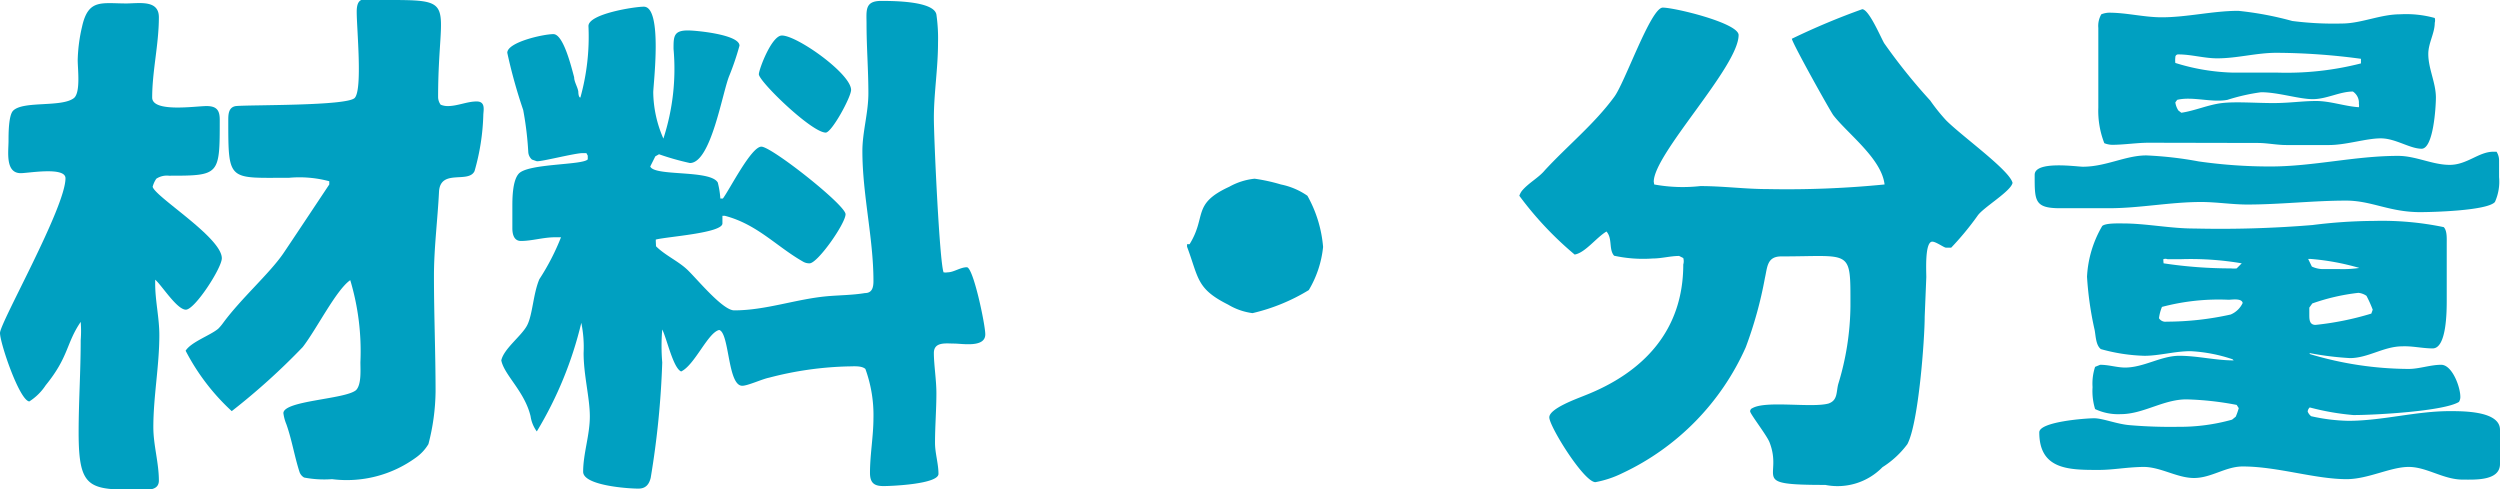
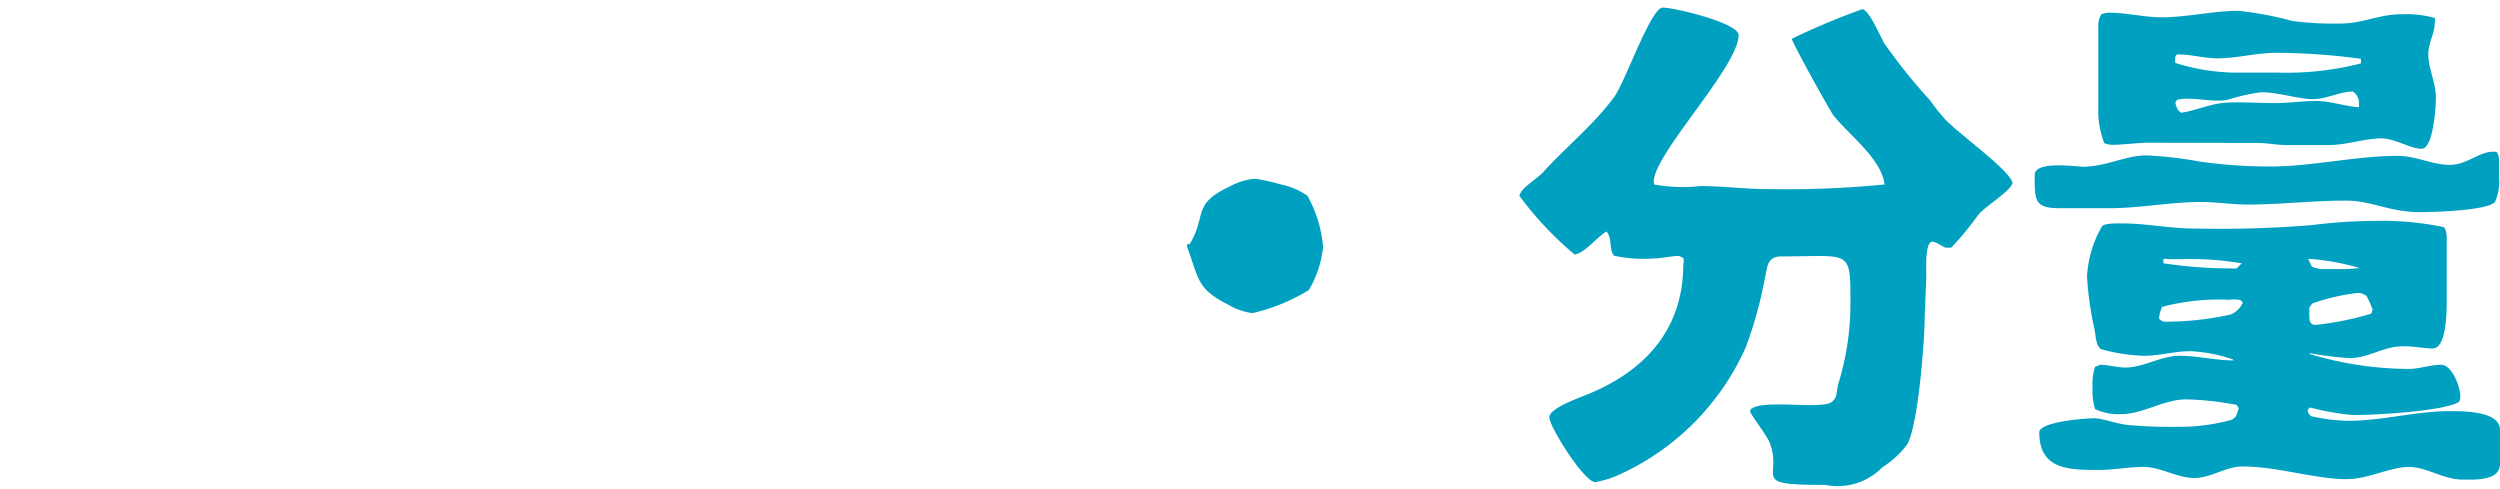
<svg xmlns="http://www.w3.org/2000/svg" width="108.42" height="21.22" viewBox="0 0 108.42 21.22">
  <defs>
    <style>
      .cls-1 {
        fill: #00a0c1;
      }
    </style>
  </defs>
  <title>アセット 17_title</title>
  <g id="レイヤー_2" data-name="レイヤー 2">
    <g id="編集モード">
-       <path class="cls-1" d="M6.73,12.3c0,.75.18,1.48.18,2.23,0,1.34-.26,2.66-.26,4,0,.77.24,1.54.24,2.31,0,.35-.31.4-.6.4-2.4,0-2.88.06-2.88-2.49,0-1.32.09-2.64.09-4a5.16,5.16,0,0,0,0-.79c-.64.94-.51,1.51-1.52,2.75a2.37,2.37,0,0,1-.71.7C.84,17.36,0,14.88,0,14.44S2.84,9,2.84,7.73c0-.51-1.61-.22-1.94-.22C.22,7.51.37,6.58.37,6.1c0-.29,0-1.1.2-1.3.44-.44,2.11-.13,2.64-.55C3.5,4,3.37,3,3.37,2.6a7,7,0,0,1,.19-1.45c.27-1.21.84-1,1.94-1C6.09.14,6.89,0,6.89.75c0,1.17-.29,2.33-.29,3.48,0,.66,1.89.37,2.36.37s.57.22.57.6c0,2.4,0,2.42-2.2,2.42a.84.84,0,0,0-.55.13,1.11,1.11,0,0,0-.16.35c.11.44,3,2.2,3,3.1,0,.42-1.17,2.23-1.56,2.23S7,12.35,6.73,12.13Zm7.55-4.44a5,5,0,0,0-1.74-.15C9.9,7.71,9.9,7.9,9.9,5.22c0-.24,0-.57.33-.62.62-.06,4.8,0,5.15-.35s.09-3,.09-3.74.42-.51.88-.51C20,0,19-.11,19,4.21a.57.57,0,0,0,.11.33.78.78,0,0,0,.31.06c.42,0,.84-.2,1.25-.2s.29.4.29.6a9.71,9.71,0,0,1-.38,2.42c-.26.55-1.47-.11-1.54.88-.06,1.23-.22,2.44-.22,3.67,0,1.68.07,3.35.07,5a9.38,9.38,0,0,1-.31,2.29,1.93,1.93,0,0,1-.55.59,5.09,5.09,0,0,1-3.63.93,4.59,4.59,0,0,1-1.21-.07.44.44,0,0,1-.2-.24c-.22-.68-.33-1.39-.57-2.07a1.89,1.89,0,0,1-.13-.48c0-.55,2.68-.6,3.15-1,.24-.24.19-.88.19-1.21a10.72,10.72,0,0,0-.44-3.56c-.61.42-1.45,2.11-2.06,2.9a28.94,28.94,0,0,1-3.08,2.78,9.46,9.46,0,0,1-2-2.62c.24-.38,1.06-.66,1.41-.95A2,2,0,0,0,9.68,14c.79-1.07,2-2.13,2.6-3,.2-.29,2-3,2-3Z" />
-       <path class="cls-1" d="M28.45,10.68c.39.39.94.63,1.34,1s1.54,1.78,2.05,1.78c1.36,0,2.64-.48,4-.61.55-.05,1.14-.05,1.67-.14.31,0,.37-.24.37-.52,0-1.87-.48-3.74-.48-5.64,0-.83.26-1.65.26-2.51,0-1-.08-2-.08-3,0-.57-.09-1,.63-1,.49,0,2.29,0,2.4.59a7.31,7.31,0,0,1,.07,1.23c0,1.11-.18,2.18-.18,3.26,0,.86.24,6.18.42,6.69a.48.48,0,0,0,.18,0c.26,0,.55-.22.83-.22s.8,2.49.8,2.91c0,.59-1,.4-1.35.4s-.88-.09-.88.41.11,1.17.11,1.74c0,.73-.06,1.43-.06,2.16,0,.44.15.9.15,1.34s-2,.53-2.38.53-.59-.11-.59-.57c0-.8.15-1.59.15-2.38A5.87,5.87,0,0,0,37.53,16c-.17-.15-.52-.11-.74-.11a14.8,14.8,0,0,0-3.44.49c-.3.06-.92.35-1.16.35-.64,0-.55-2.29-1-2.42-.49.11-1.06,1.52-1.65,1.8-.35-.15-.62-1.43-.82-1.82a8.53,8.53,0,0,0,0,1.43,37.79,37.79,0,0,1-.5,5c-.07.29-.22.47-.53.47-.49,0-2.4-.14-2.4-.73,0-.79.29-1.59.29-2.4s-.27-1.78-.27-2.75A5.28,5.28,0,0,0,25.21,14a16.47,16.47,0,0,1-1.93,4.71,1.47,1.47,0,0,1-.27-.66c-.26-1.08-1.14-1.78-1.27-2.42.11-.51.88-1.06,1.12-1.52s.26-1.36.53-2a10.13,10.13,0,0,0,.94-1.82l-.26,0c-.51,0-1,.16-1.48.16-.3,0-.37-.29-.37-.55s0-.64,0-.95,0-1.1.27-1.41c.39-.46,2.79-.37,3-.63l0-.16-.06-.11-.16,0c-.35,0-1.85.39-2,.35l-.2-.07a.47.47,0,0,1-.16-.33,14.12,14.12,0,0,0-.22-1.82A22.45,22.45,0,0,1,22,2.29c0-.46,1.56-.81,2-.81s.79,1.47.9,1.87c0,.2.15.42.18.62,0,0,0,.26.09.26a9.82,9.82,0,0,0,.35-3.1c0-.53,2-.84,2.4-.84.83,0,.41,3.39.41,3.72a5.15,5.15,0,0,0,.44,2,9.76,9.76,0,0,0,.44-3.89c0-.53,0-.8.62-.8.37,0,2.24.18,2.24.66a11.74,11.74,0,0,1-.44,1.3c-.3.71-.79,3.79-1.71,3.79a11.46,11.46,0,0,1-1.34-.38l-.16.09-.22.44c.18.44,2.62.13,2.93.7a3.82,3.82,0,0,1,.11.69l.11,0c.31-.42,1.23-2.25,1.67-2.25s3.65,2.53,3.65,2.93-1.21,2.13-1.56,2.13a.53.53,0,0,1-.26-.06c-1.17-.66-2-1.63-3.41-2l-.11,0v.33c0,.42-2.4.57-2.89.7l0,.07Zm4.46-7.46c0-.2.55-1.68,1-1.68.66,0,3,1.66,3,2.36,0,.31-.84,1.85-1.1,1.85C35.2,5.75,32.91,3.53,32.91,3.22Z" />
      <path class="cls-1" d="M51.48,10.59s.07,0,.11,0c.75-1.21.09-1.74,1.72-2.49a2.84,2.84,0,0,1,1.1-.35A7.8,7.8,0,0,1,55.55,8a3.08,3.08,0,0,1,1.15.49,5.45,5.45,0,0,1,.68,2.22,4.55,4.55,0,0,1-.62,1.87,8.29,8.29,0,0,1-2.44,1,2.74,2.74,0,0,1-1.06-.37c-1.38-.69-1.27-1.15-1.78-2.51Z" />
      <path class="cls-1" d="M71.74,8a6.87,6.87,0,0,0,2,.07c1,0,1.94.13,2.91.13A43,43,0,0,0,81.73,8c-.13-1.12-1.58-2.18-2.22-3-.13-.17-1.8-3.16-1.8-3.32A30.73,30.73,0,0,1,80.76.4c.29,0,.8,1.21.95,1.47a24.9,24.9,0,0,0,2,2.49,8.12,8.12,0,0,0,.69.86c.7.7,2.75,2.16,2.88,2.71C87.21,8.3,86,9,85.76,9.36a12.5,12.5,0,0,1-1.14,1.38h-.23c-.08,0-.43-.26-.59-.26-.33,0-.26,1.27-.26,1.54l-.07,1.72c0,.94-.26,4.59-.75,5.52a4,4,0,0,1-1.08,1,2.72,2.72,0,0,1-2.48.77c-3.35,0-1.81-.29-2.42-1.85-.11-.29-.84-1.23-.84-1.34A.15.15,0,0,1,76,17.7c.59-.34,2.57,0,3.3-.2.4-.14.33-.49.42-.84a11.85,11.85,0,0,0,.53-3.37c0-2.53.08-2.17-3-2.17-.62,0-.6.46-.71.94a17.59,17.59,0,0,1-.83,3,10.94,10.94,0,0,1-5.35,5.46,4.47,4.47,0,0,1-1.17.39c-.5,0-2-2.42-2-2.81s1.23-.82,1.54-.95c2.55-1,4.27-2.82,4.27-5.68a.5.5,0,0,0,0-.28l-.18-.09c-.37,0-.76.11-1.14.11A5.91,5.91,0,0,1,70,11.09c-.24-.28-.06-.74-.33-1.05-.44.26-.92.92-1.38,1a14.78,14.78,0,0,1-2.4-2.55A.76.76,0,0,1,66,8.28c.29-.35.73-.57,1-.9,1-1.08,2.14-2,3-3.17.46-.6,1.59-3.88,2.11-3.88S75.4,1,75.4,1.52c0,1.37-3.68,5.15-3.68,6.36Z" />
      <path class="cls-1" d="M108.38,7.68a2.15,2.15,0,0,1-.18,1.08c-.33.38-2.73.44-3.24.44-1.34,0-2.11-.5-3.21-.5-1.43,0-2.86.17-4.29.17-.66,0-1.34-.11-2-.11-1.34,0-2.66.27-4,.27-.71,0-1.41,0-2.12,0-1.12,0-1.1-.33-1.1-1.45,0-.62,1.83-.35,2.09-.35,1,0,1.85-.49,2.75-.49A16,16,0,0,1,95.35,7a21.82,21.82,0,0,0,3.12.22c1.85,0,3.66-.46,5.53-.46.77,0,1.49.39,2.24.39s1.26-.57,1.89-.57l.14,0a.7.7,0,0,1,.11.36Zm-8.19,7.68a15.05,15.05,0,0,0,4.27.64c.46,0,.94-.18,1.41-.18s.83.95.83,1.39a.4.4,0,0,1-.06.22c-.64.4-3.59.57-4.58.57a11,11,0,0,1-1.89-.33.26.26,0,0,0-.09.18.48.48,0,0,0,.15.2,7.88,7.88,0,0,0,1.61.2c1.47,0,2.93-.42,4.4-.42.62,0,2.18,0,2.18.81v1.48c0,.74-1.08.68-1.61.68-.85,0-1.56-.55-2.35-.55s-1.76.53-2.69.53c-1.38,0-3-.55-4.51-.55-.74,0-1.36.5-2.11.5s-1.47-.5-2.24-.48-1.26.13-1.9.13c-1.27,0-2.57,0-2.57-1.63,0-.46,2-.61,2.38-.61s1,.26,1.56.3a20.85,20.85,0,0,0,2.09.07,8.39,8.39,0,0,0,2.33-.31l.16-.13a2.72,2.72,0,0,0,.13-.37L97,17.56a13.22,13.22,0,0,0-2.18-.24c-1,0-1.87.64-2.84.64a2.34,2.34,0,0,1-1.12-.22,2.67,2.67,0,0,1-.11-.95,2.32,2.32,0,0,1,.11-.88l.22-.09c.38,0,.73.12,1.08.12.81,0,1.56-.51,2.35-.51s1.57.2,2.36.2l-.05-.05A6.73,6.73,0,0,0,95,15.23c-.69,0-1.35.2-2,.2a7.72,7.72,0,0,1-1.89-.29c-.22-.17-.22-.57-.27-.83A14.37,14.37,0,0,1,90.51,12a4.81,4.81,0,0,1,.66-2.2c.15-.13.7-.11.9-.11,1,0,2.05.22,3.08.22a48.67,48.67,0,0,0,5.13-.15,22.26,22.26,0,0,1,2.7-.18,13.13,13.13,0,0,1,3,.27c.15.15.13.5.13.7V13c0,.48,0,2.11-.61,2.11-.44,0-.88-.11-1.32-.09-.8,0-1.48.51-2.27.51a13.22,13.22,0,0,1-1.76-.22Zm-7-9.17c-.52,0-1.07.09-1.6.09a1,1,0,0,1-.33-.07A3.86,3.86,0,0,1,91,4.67c0-1.14,0-2.29,0-3.46a1,1,0,0,1,.13-.59,1,1,0,0,1,.33-.07c.77,0,1.52.2,2.29.2,1.1,0,2.22-.28,3.32-.28a14.2,14.2,0,0,1,2.34.44,14.08,14.08,0,0,0,2.15.11c.84,0,1.67-.4,2.53-.4a4.64,4.64,0,0,1,1.5.16.39.39,0,0,1,0,.21c0,.45-.28.88-.28,1.35,0,.64.33,1.25.33,1.89,0,.42-.11,2.22-.62,2.22S103.89,6,103.25,6s-1.5.29-2.25.29H99.16c-.42,0-.84-.09-1.24-.09ZM96.65,13a9.61,9.61,0,0,0-2.89.31,2,2,0,0,0-.13.49.33.33,0,0,0,.33.15,12.87,12.87,0,0,0,2.78-.31,1,1,0,0,0,.52-.5C97.22,12.92,96.78,13,96.65,13Zm-2.82-1.58a19.67,19.67,0,0,0,2.93.22,1,1,0,0,0,.24,0l.22-.22a13.15,13.15,0,0,0-2.62-.18H94a.27.27,0,0,0-.18,0l0,.07Zm8.56-8.87a28.17,28.17,0,0,0-3.67-.26c-.86,0-1.7.24-2.56.24-.57,0-1.12-.17-1.69-.17a.12.12,0,0,0-.13.13,1,1,0,0,0,0,.24,9.11,9.11,0,0,0,2.53.42H98.8a13,13,0,0,0,3.59-.4l0-.09ZM94.6,4.89c.6-.09,1.17-.35,1.76-.42s1.5,0,2.22,0,1.26-.09,1.87-.09,1.24.23,1.85.27a.39.39,0,0,0,0-.15.58.58,0,0,0-.26-.53c-.57,0-1.14.33-1.74.33S98.8,4,98.06,4a8.52,8.52,0,0,0-1.46.33c-.68.13-1.52-.16-2.18,0l-.08.11a.87.87,0,0,0,.13.35Zm5.66,6.67a1.16,1.16,0,0,0,.52.11h.69a4.85,4.85,0,0,0,.85-.05,10.48,10.48,0,0,0-2.11-.39l-.11,0Zm2.64,1.87a5.46,5.46,0,0,0-.27-.6.75.75,0,0,0-.35-.13,9,9,0,0,0-2,.46l-.13.18,0,.31c0,.19,0,.44.27.44a12.8,12.8,0,0,0,2.42-.49Z" />
    </g>
  </g>
</svg>